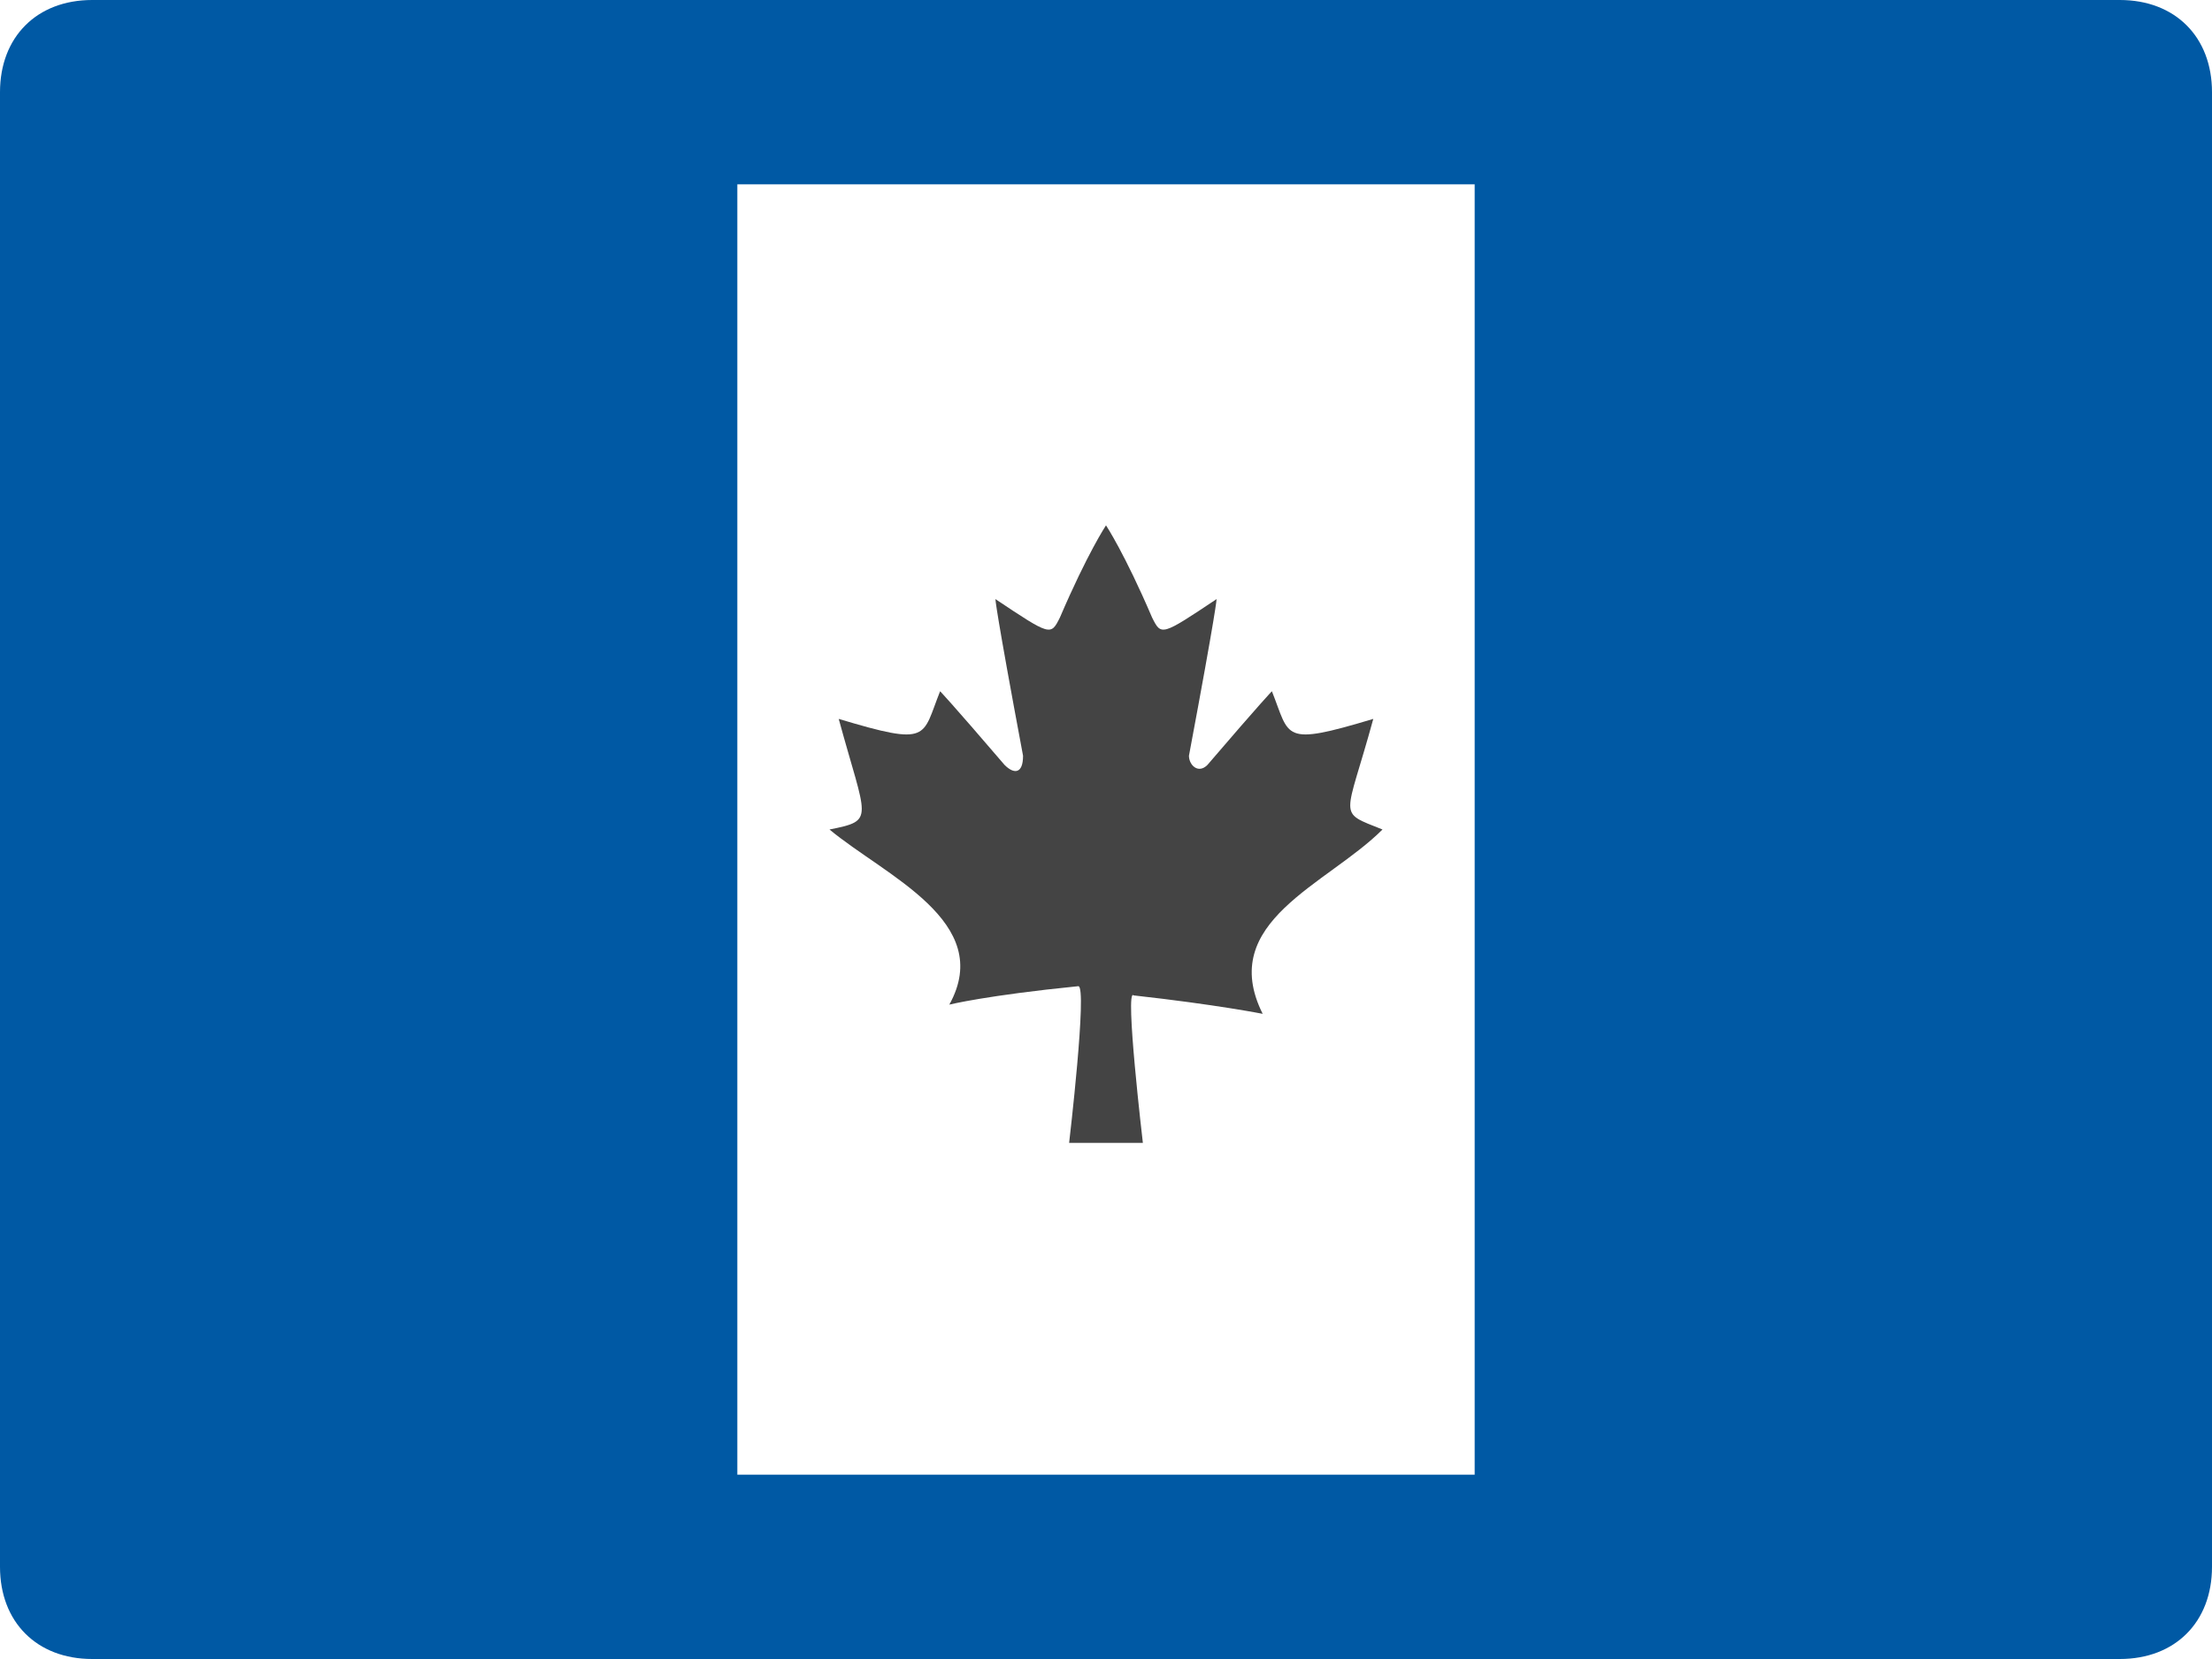
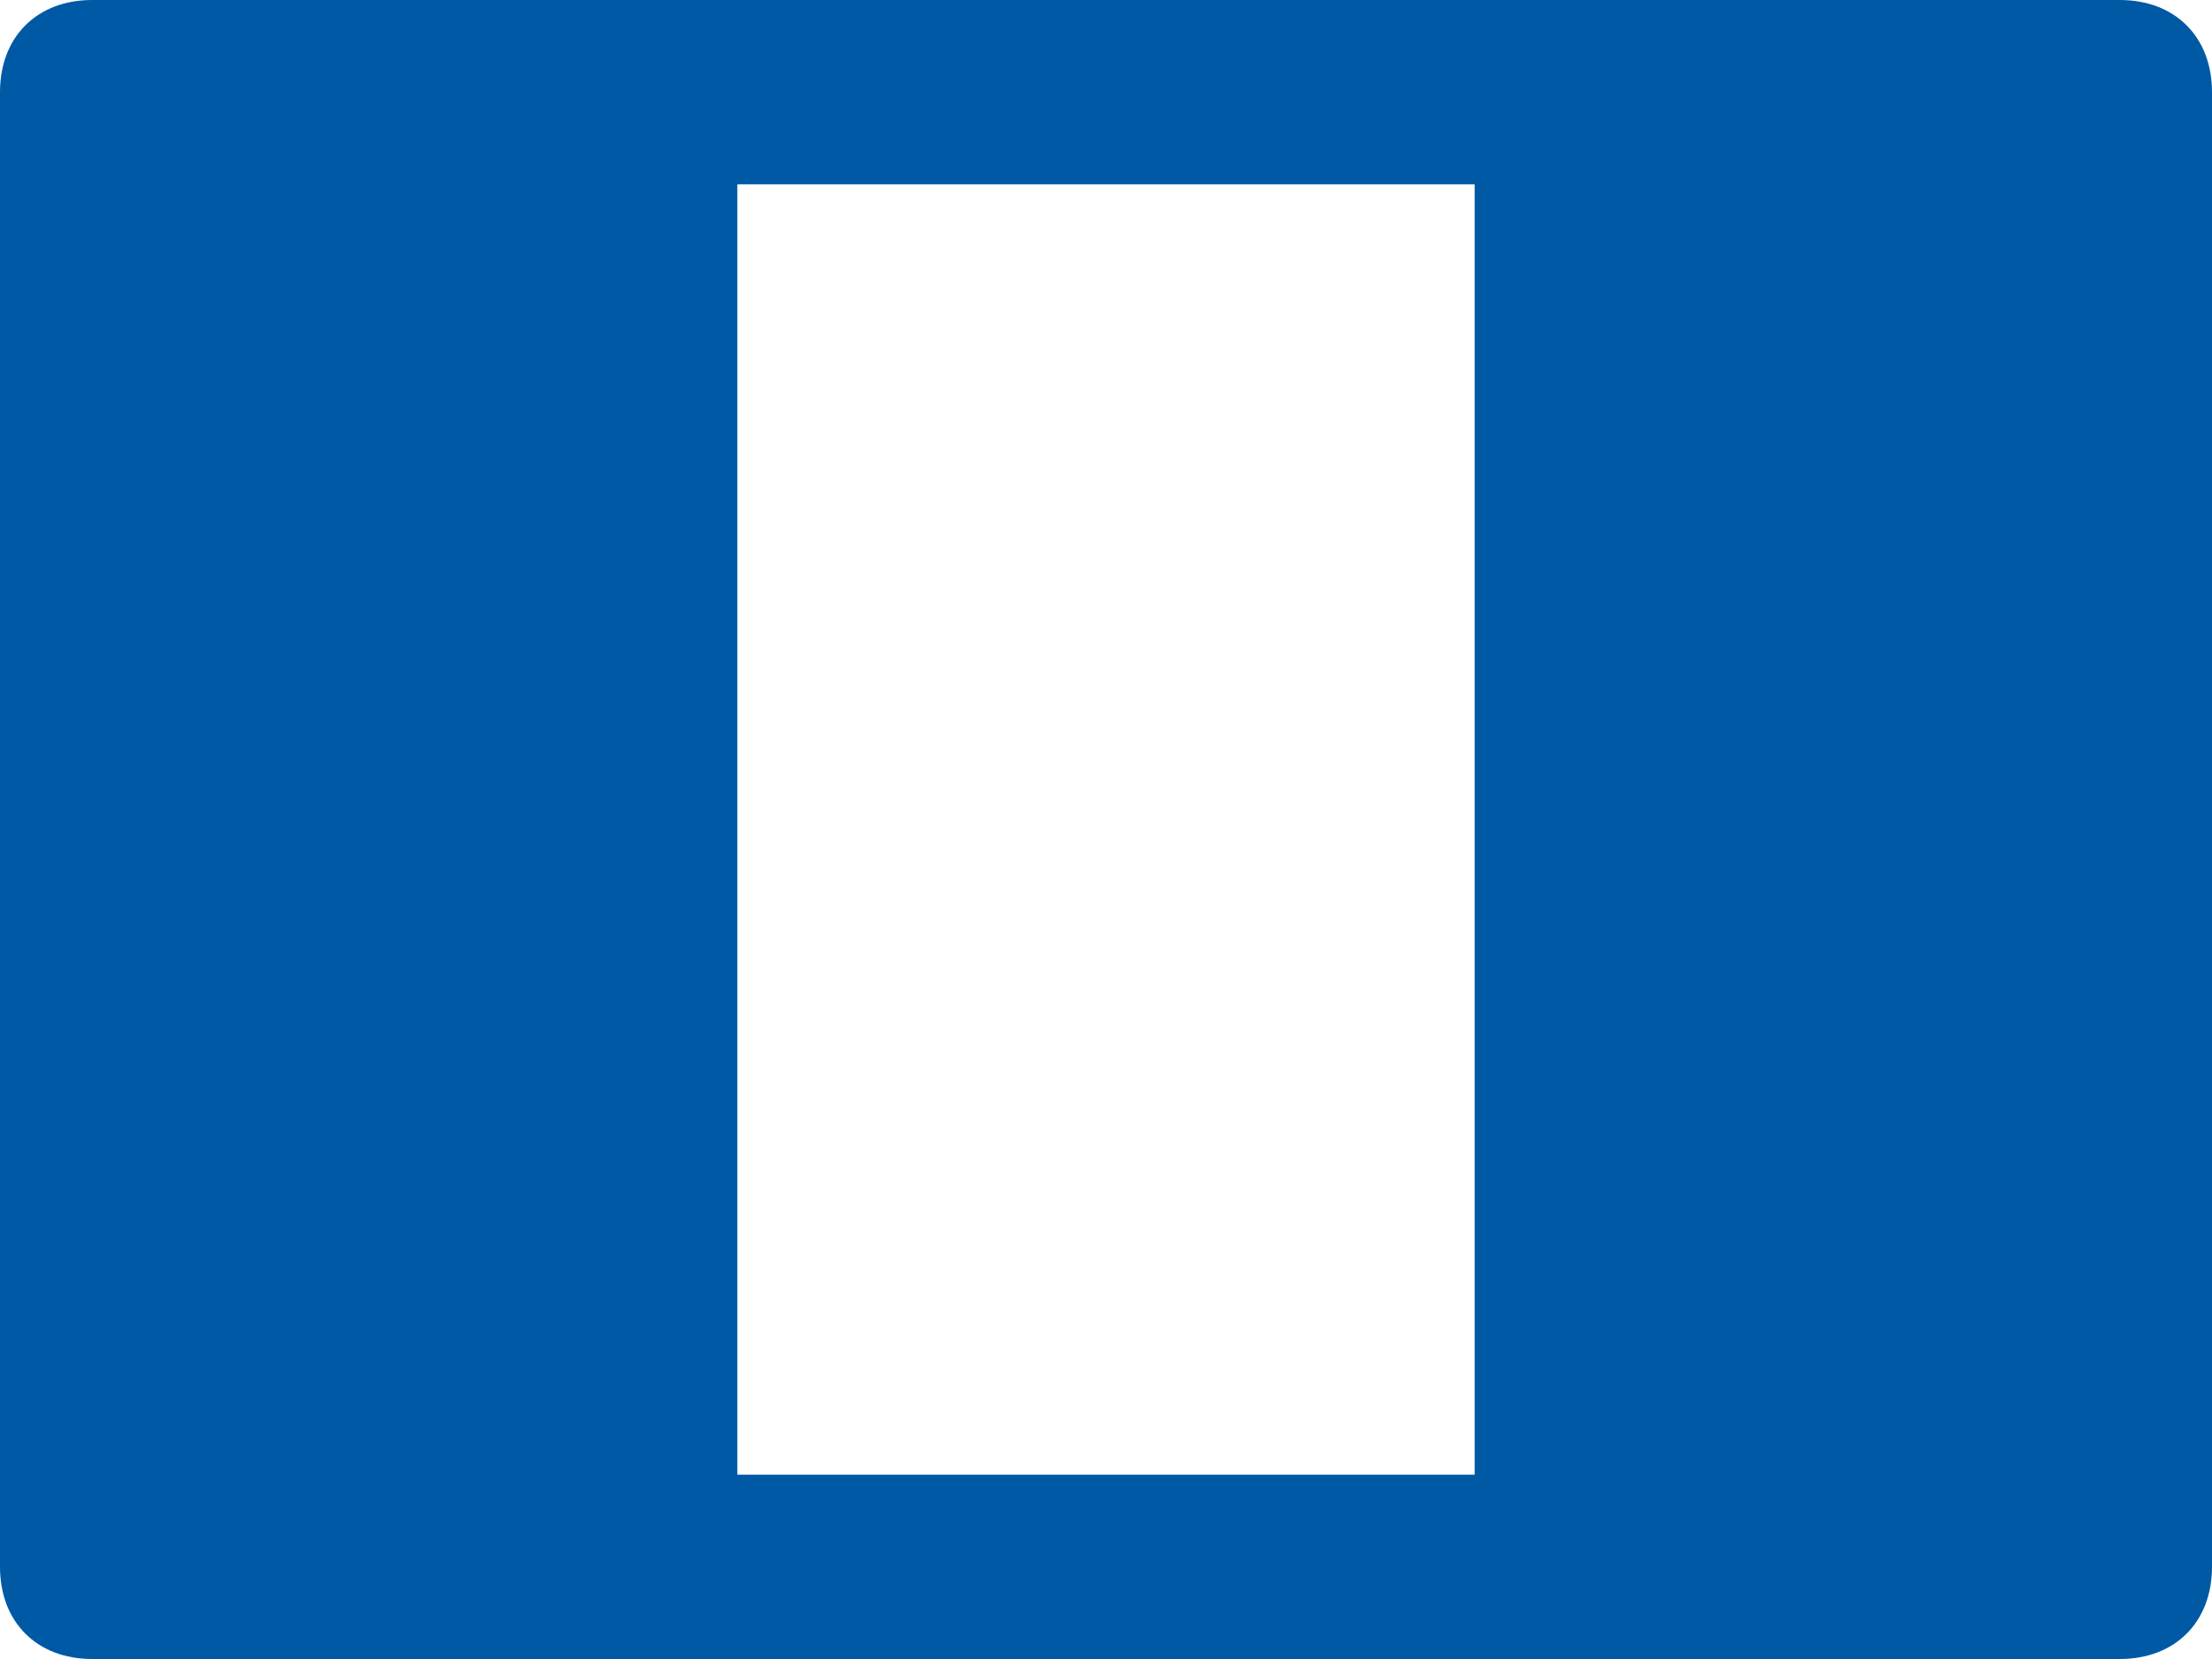
<svg xmlns="http://www.w3.org/2000/svg" width="24px" height="18px" viewBox="0 0 24 18" version="1.1">
  <title>flags-24px-glyph-2_canada</title>
  <desc>Created with Sketch.</desc>
  <defs />
  <g id="Redesign---Investor-Center" stroke="none" stroke-width="1" fill="none" fill-rule="evenodd">
    <g id="Investor-Center_AssetBacked-Securitization.Results@2x" transform="translate(-909, -637)" fill-rule="nonzero">
      <g id="flags-24px-glyph-2_canada" transform="translate(909, 637)">
-         <path d="M15,9 C14.5,8.8 14.6,8.9 14.9,7.8 C13.9,8.1 14,8 13.8,7.5 C13.8,7.5 13.7,7.6 13.1,8.3 C13,8.4 12.9,8.3 12.9,8.2 C13.2,6.6 13.2,6.5 13.2,6.5 C12.6,6.9 12.6,6.9 12.5,6.7 C12.2,6 12,5.7 12,5.7 C12,5.7 11.8,6 11.5,6.7 C11.4,6.9 11.4,6.9 10.8,6.5 C10.8,6.5 10.8,6.6 11.1,8.2 C11.1,8.4 11,8.4 10.9,8.3 C10.3,7.6 10.2,7.5 10.2,7.5 C10,8 10.1,8.1 9.1,7.8 C9.4,8.9 9.5,8.9 9,9 C9.6,9.5 10.8,10 10.3,10.9 C10.3,10.9 10.7,10.8 11.7,10.7 C11.8,10.7 11.6,12.4 11.6,12.4 L12.4,12.4 C12.4,12.4 12.2,10.7 12.3,10.8 C13.2,10.9 13.7,11 13.7,11 C13.2,10 14.4,9.6 15,9 Z" id="Shape" fill="#444444" />
        <path d="M23,0 L1,0 C0.4,0 0,0.4 0,1 L0,17 C0,17.6 0.4,18 1,18 L23,18 C23.6,18 24,17.6 24,17 L24,1 C24,0.4 23.6,0 23,0 Z M8,2 L16,2 L16,16 L8,16 L8,2 Z" id="Shape" fill="#0059A4" />
      </g>
    </g>
  </g>
</svg>